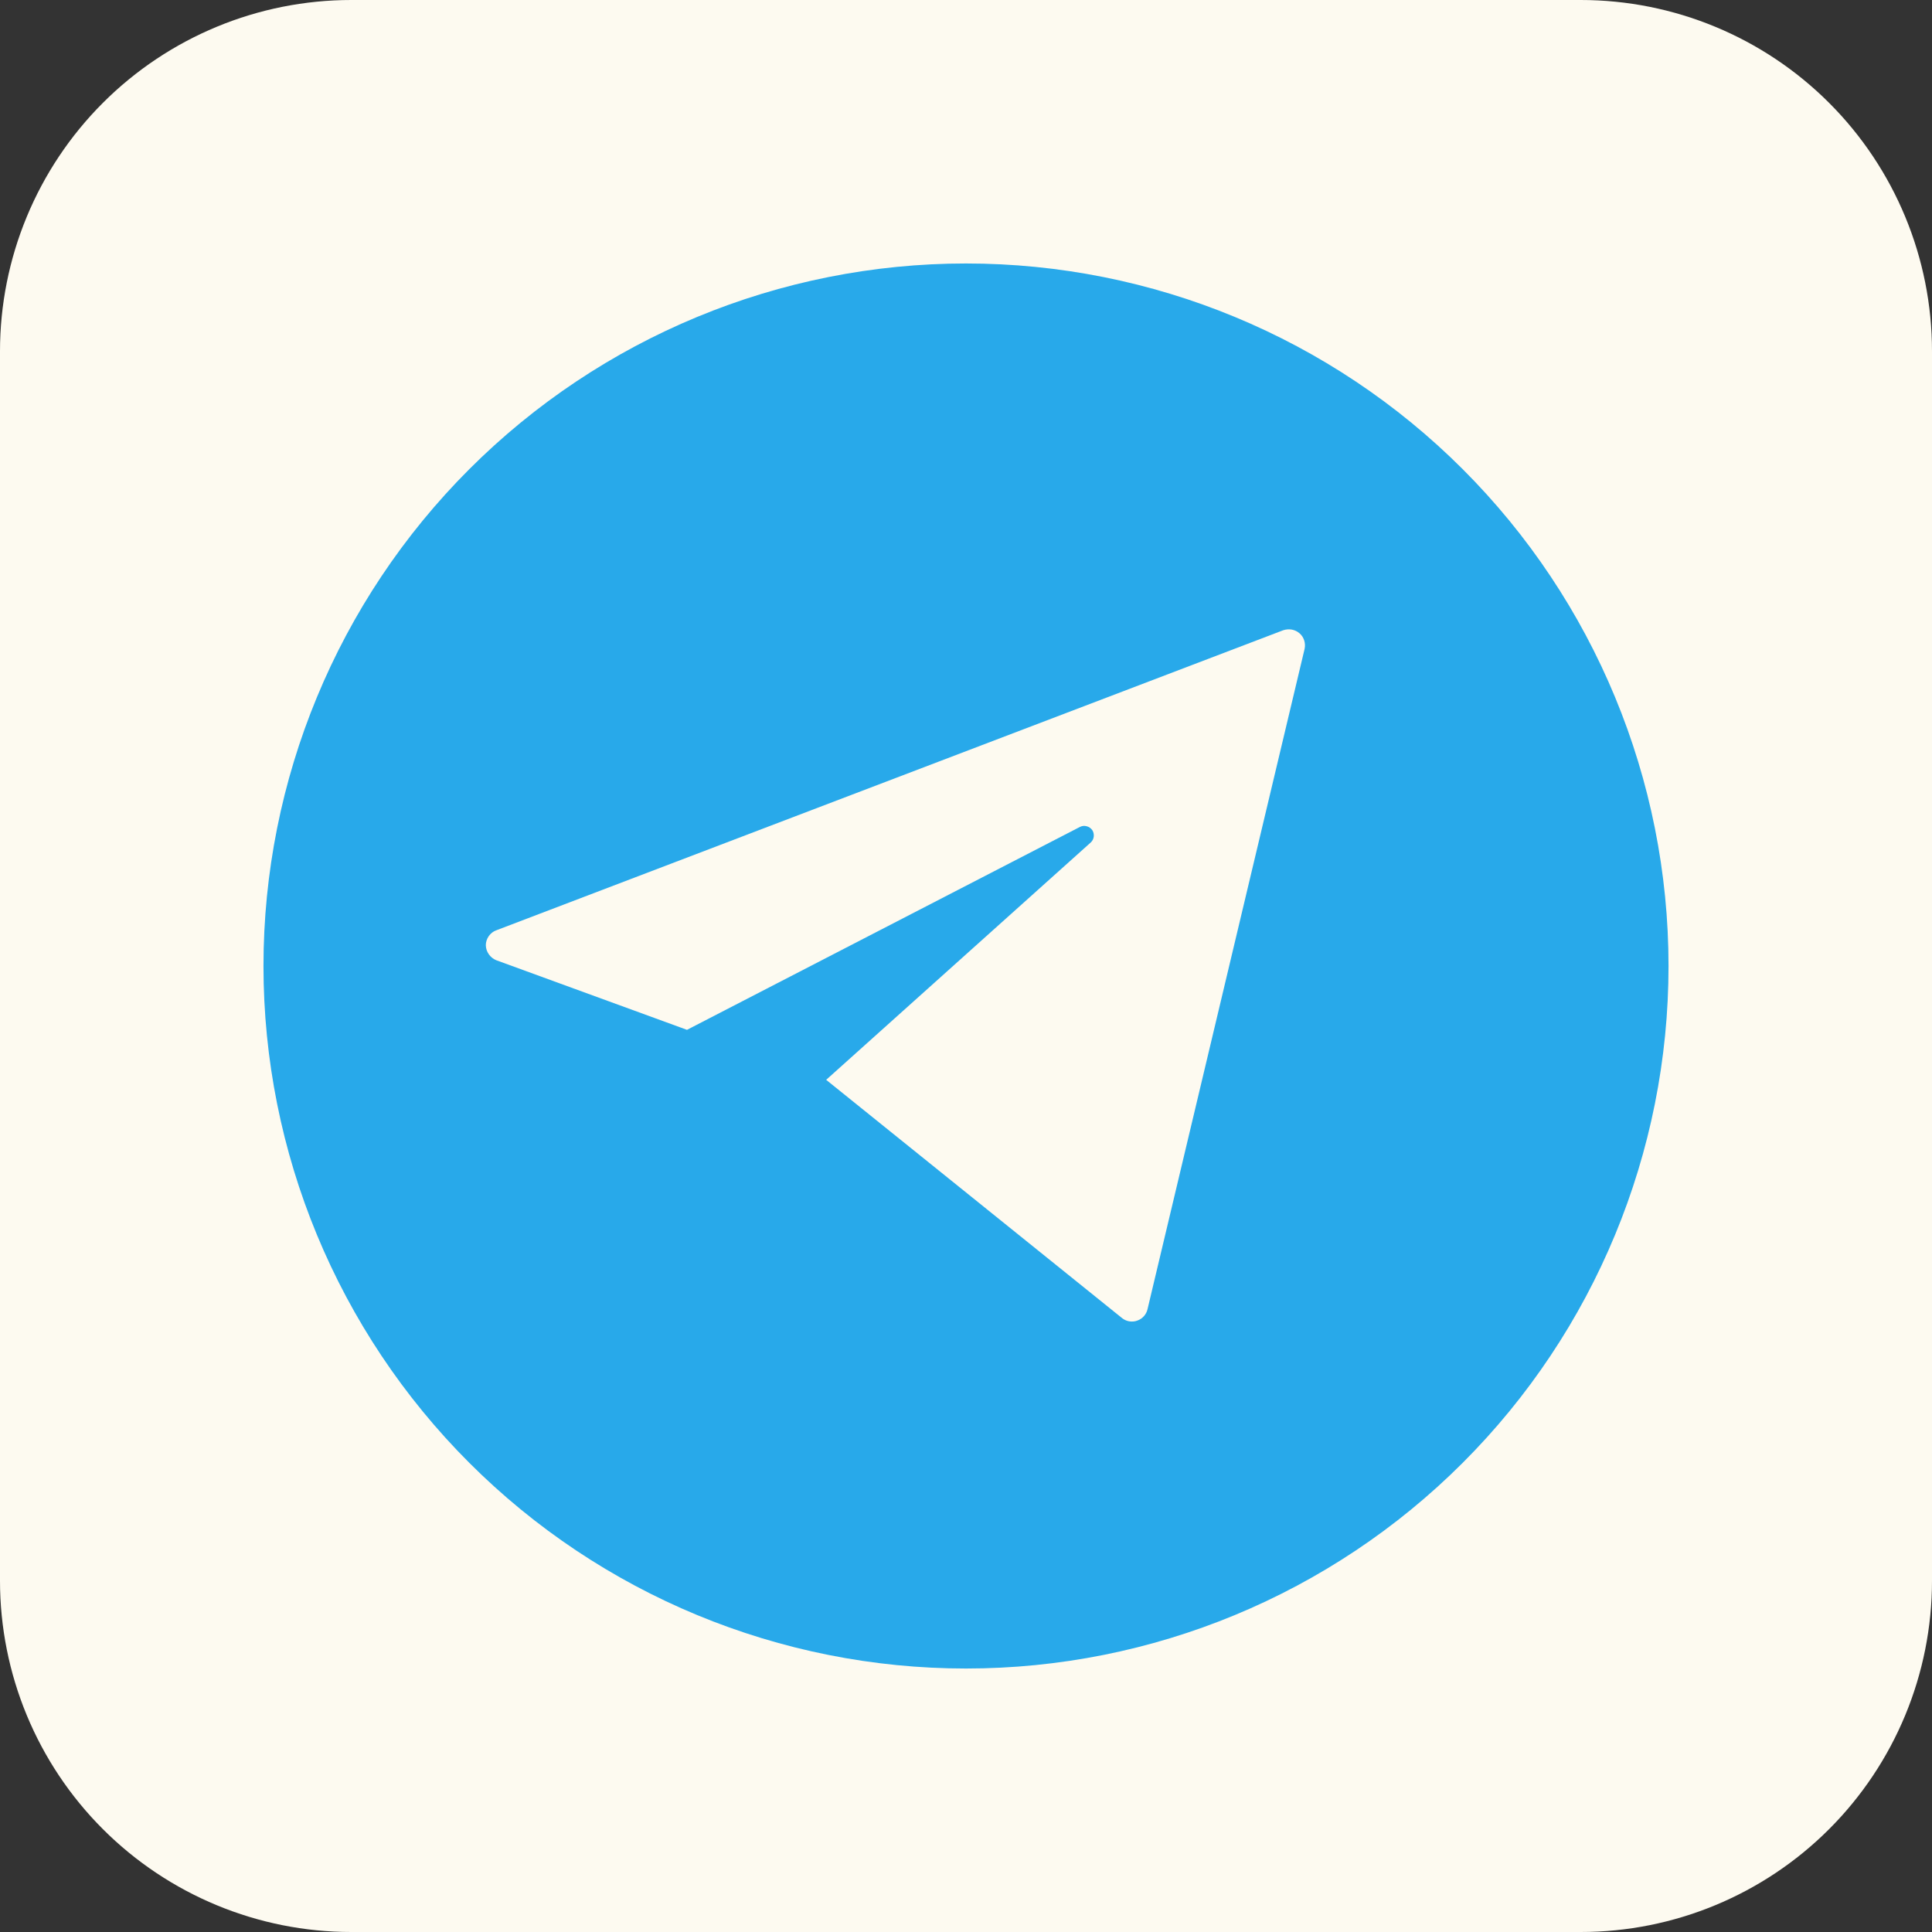
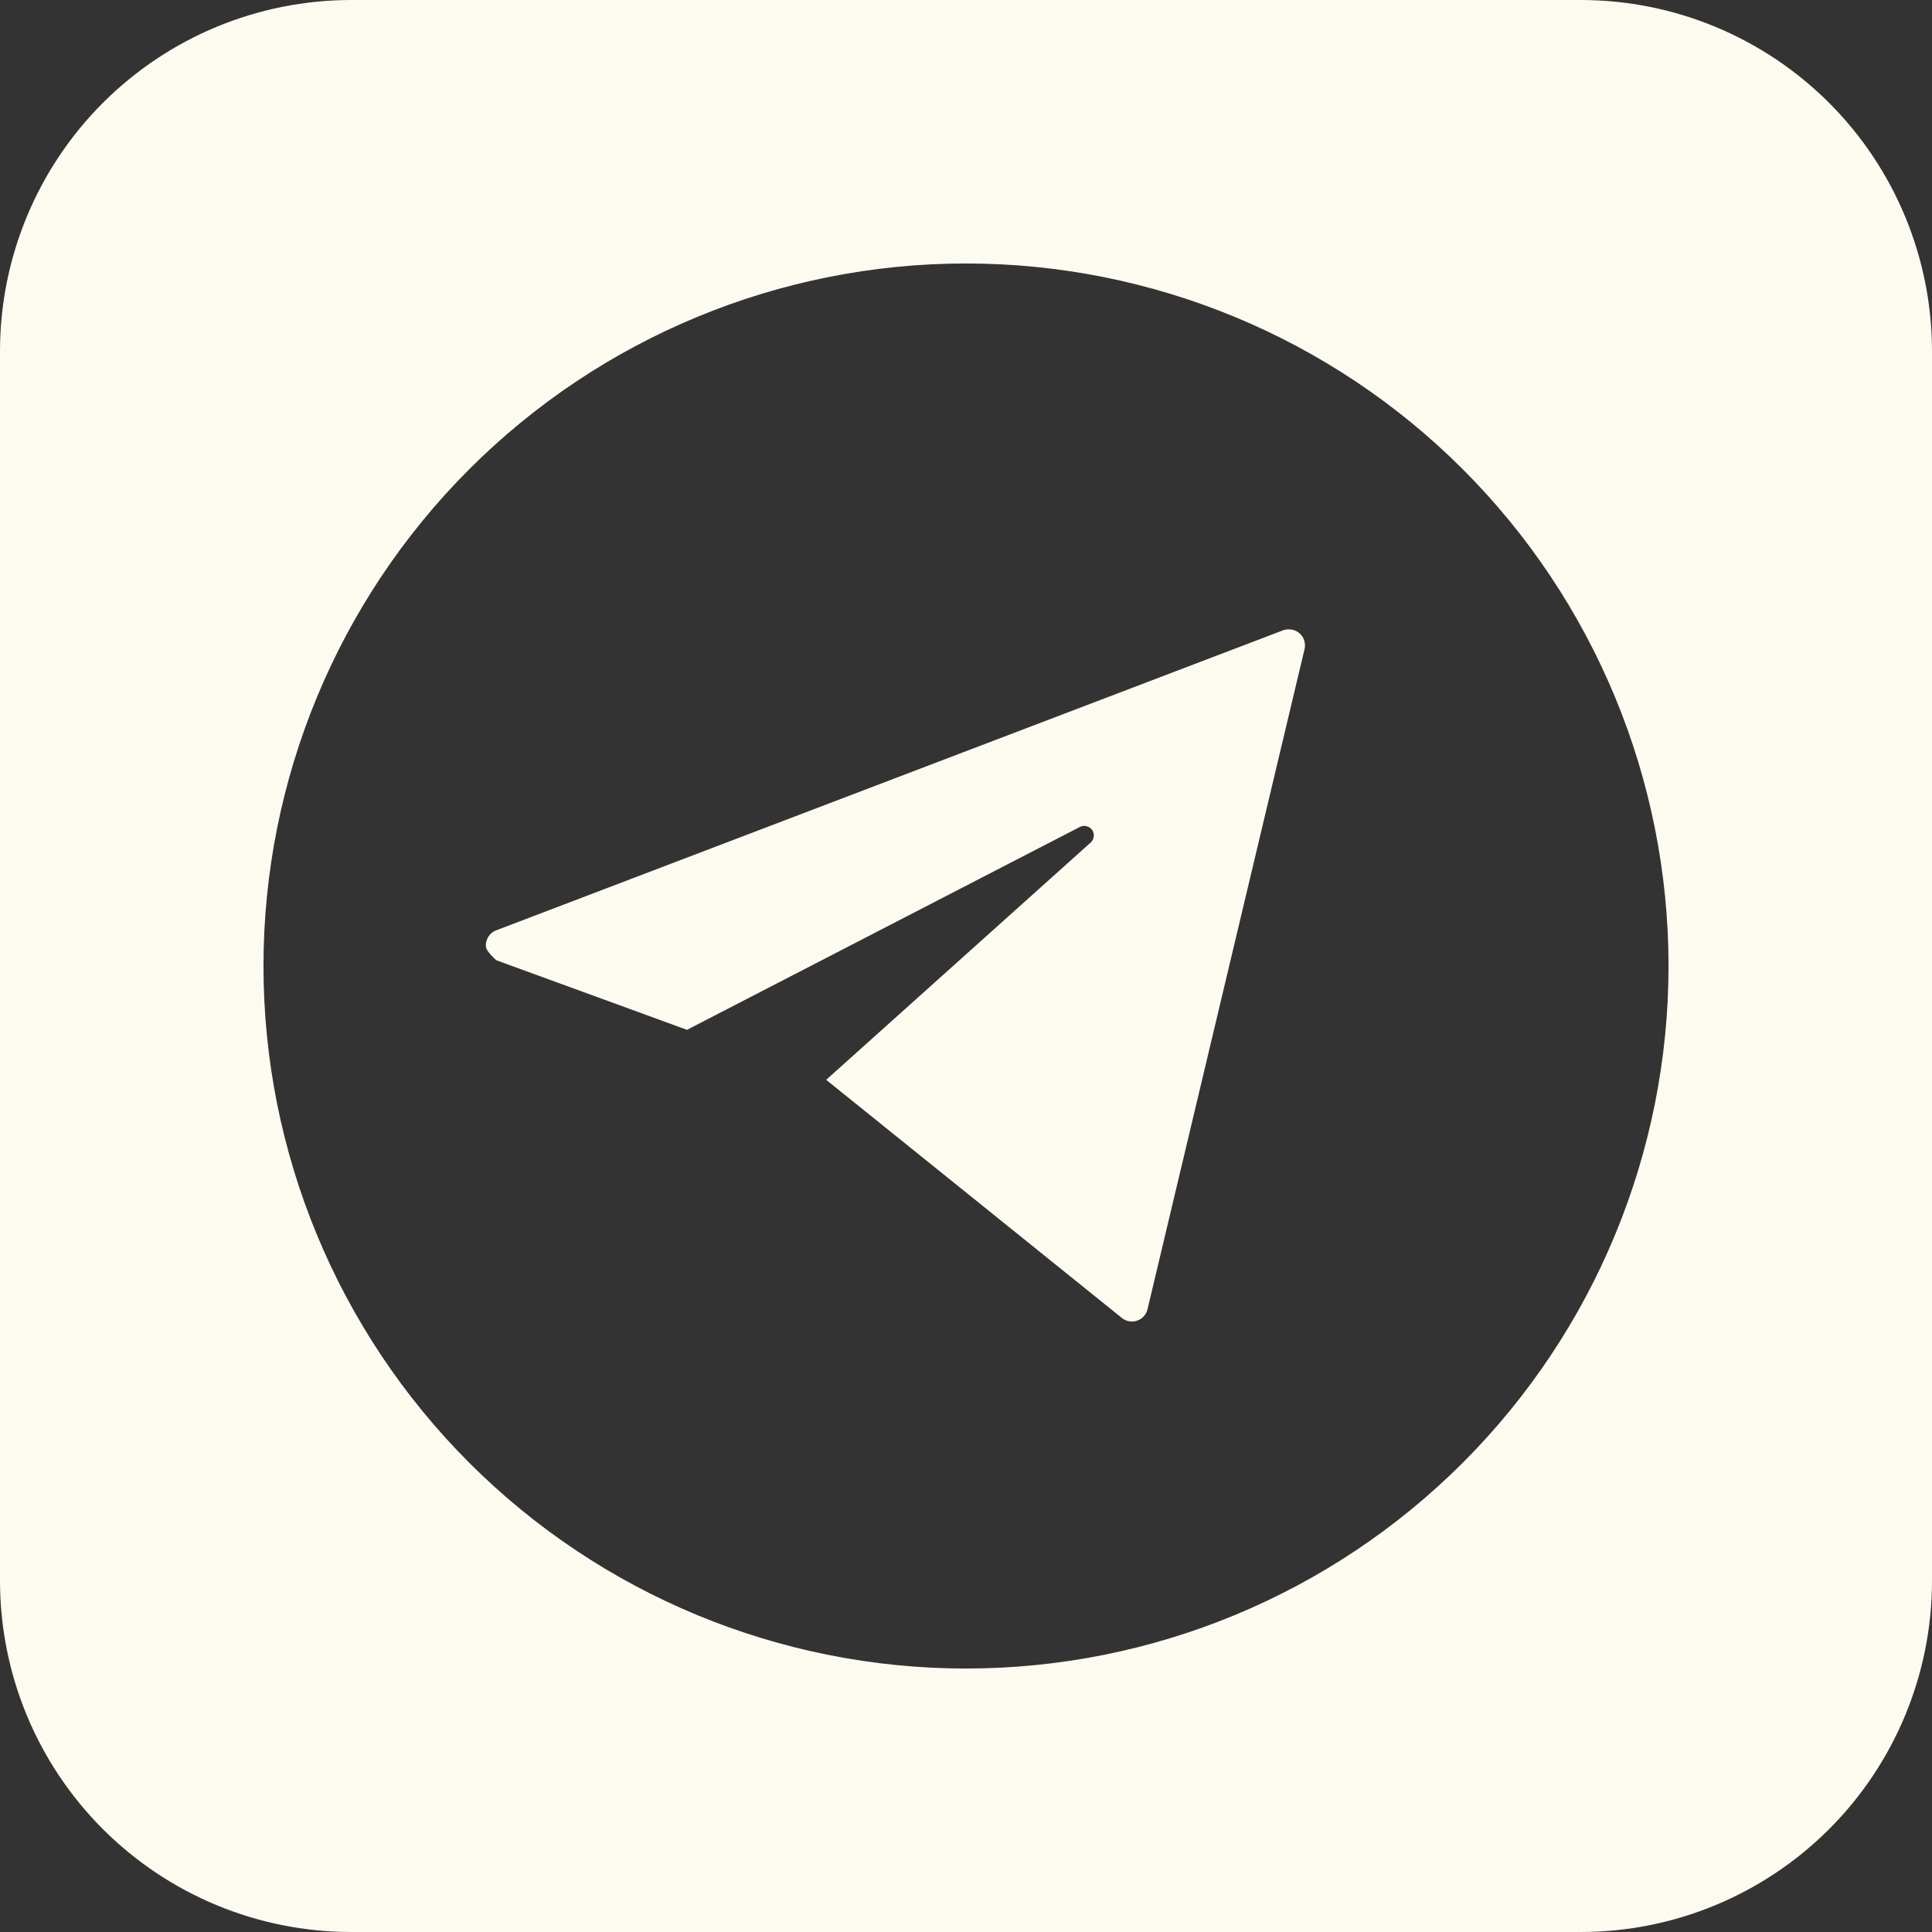
<svg xmlns="http://www.w3.org/2000/svg" width="24" height="24" viewBox="0 0 24 24" fill="none">
  <rect x="0" y="0" width="24" height="24" fill="#333333" stroke="none" />
-   <circle cx="12" cy="12" r="9" fill="#28A9EA" />
-   <path fill-rule="evenodd" clip-rule="evenodd" d="M4.364 0C3.206 0 2.096 0.46 1.278 1.278C0.46 2.096 0 3.206 0 4.364V19.636C0 20.794 0.46 21.904 1.278 22.722C2.096 23.54 3.206 24 4.364 24H19.636C20.794 24 21.904 23.54 22.722 22.722C23.54 21.904 24 20.794 24 19.636V4.364C24 3.206 23.54 2.096 22.722 1.278C21.904 0.46 20.794 0 19.636 0H4.364ZM20.727 12C20.727 14.315 19.808 16.534 18.171 18.171C16.534 19.808 14.315 20.727 12 20.727C9.685 20.727 7.466 19.808 5.829 18.171C4.192 16.534 3.273 14.315 3.273 12C3.273 9.685 4.192 7.466 5.829 5.829C7.466 4.192 9.685 3.273 12 3.273C14.315 3.273 16.534 4.192 18.171 5.829C19.808 7.466 20.727 9.685 20.727 12ZM6.035 11.742C6.035 11.662 6.088 11.584 6.164 11.557L15.941 7.829C15.975 7.818 16.012 7.815 16.047 7.821C16.083 7.828 16.116 7.843 16.143 7.867C16.198 7.913 16.222 7.991 16.206 8.062L14.255 16.263C14.248 16.295 14.232 16.325 14.211 16.349C14.189 16.374 14.161 16.393 14.13 16.404C14.1 16.416 14.067 16.419 14.035 16.415C14.002 16.411 13.972 16.398 13.945 16.379L10.263 13.414L13.549 10.466C13.57 10.447 13.584 10.421 13.587 10.392C13.59 10.364 13.584 10.335 13.568 10.311C13.551 10.288 13.527 10.271 13.499 10.264C13.471 10.256 13.442 10.259 13.416 10.272L8.534 12.793L6.164 11.928C6.127 11.913 6.095 11.887 6.072 11.854C6.049 11.821 6.036 11.783 6.035 11.742Z" fill="#FDFAF0" />
+   <path fill-rule="evenodd" clip-rule="evenodd" d="M4.364 0C3.206 0 2.096 0.46 1.278 1.278C0.46 2.096 0 3.206 0 4.364V19.636C0 20.794 0.46 21.904 1.278 22.722C2.096 23.54 3.206 24 4.364 24H19.636C20.794 24 21.904 23.54 22.722 22.722C23.54 21.904 24 20.794 24 19.636V4.364C24 3.206 23.54 2.096 22.722 1.278C21.904 0.46 20.794 0 19.636 0H4.364ZM20.727 12C20.727 14.315 19.808 16.534 18.171 18.171C16.534 19.808 14.315 20.727 12 20.727C9.685 20.727 7.466 19.808 5.829 18.171C4.192 16.534 3.273 14.315 3.273 12C3.273 9.685 4.192 7.466 5.829 5.829C7.466 4.192 9.685 3.273 12 3.273C14.315 3.273 16.534 4.192 18.171 5.829C19.808 7.466 20.727 9.685 20.727 12ZM6.035 11.742C6.035 11.662 6.088 11.584 6.164 11.557L15.941 7.829C15.975 7.818 16.012 7.815 16.047 7.821C16.083 7.828 16.116 7.843 16.143 7.867C16.198 7.913 16.222 7.991 16.206 8.062L14.255 16.263C14.248 16.295 14.232 16.325 14.211 16.349C14.189 16.374 14.161 16.393 14.13 16.404C14.1 16.416 14.067 16.419 14.035 16.415C14.002 16.411 13.972 16.398 13.945 16.379L10.263 13.414L13.549 10.466C13.57 10.447 13.584 10.421 13.587 10.392C13.59 10.364 13.584 10.335 13.568 10.311C13.551 10.288 13.527 10.271 13.499 10.264C13.471 10.256 13.442 10.259 13.416 10.272L8.534 12.793L6.164 11.928C6.049 11.821 6.036 11.783 6.035 11.742Z" fill="#FDFAF0" />
</svg>